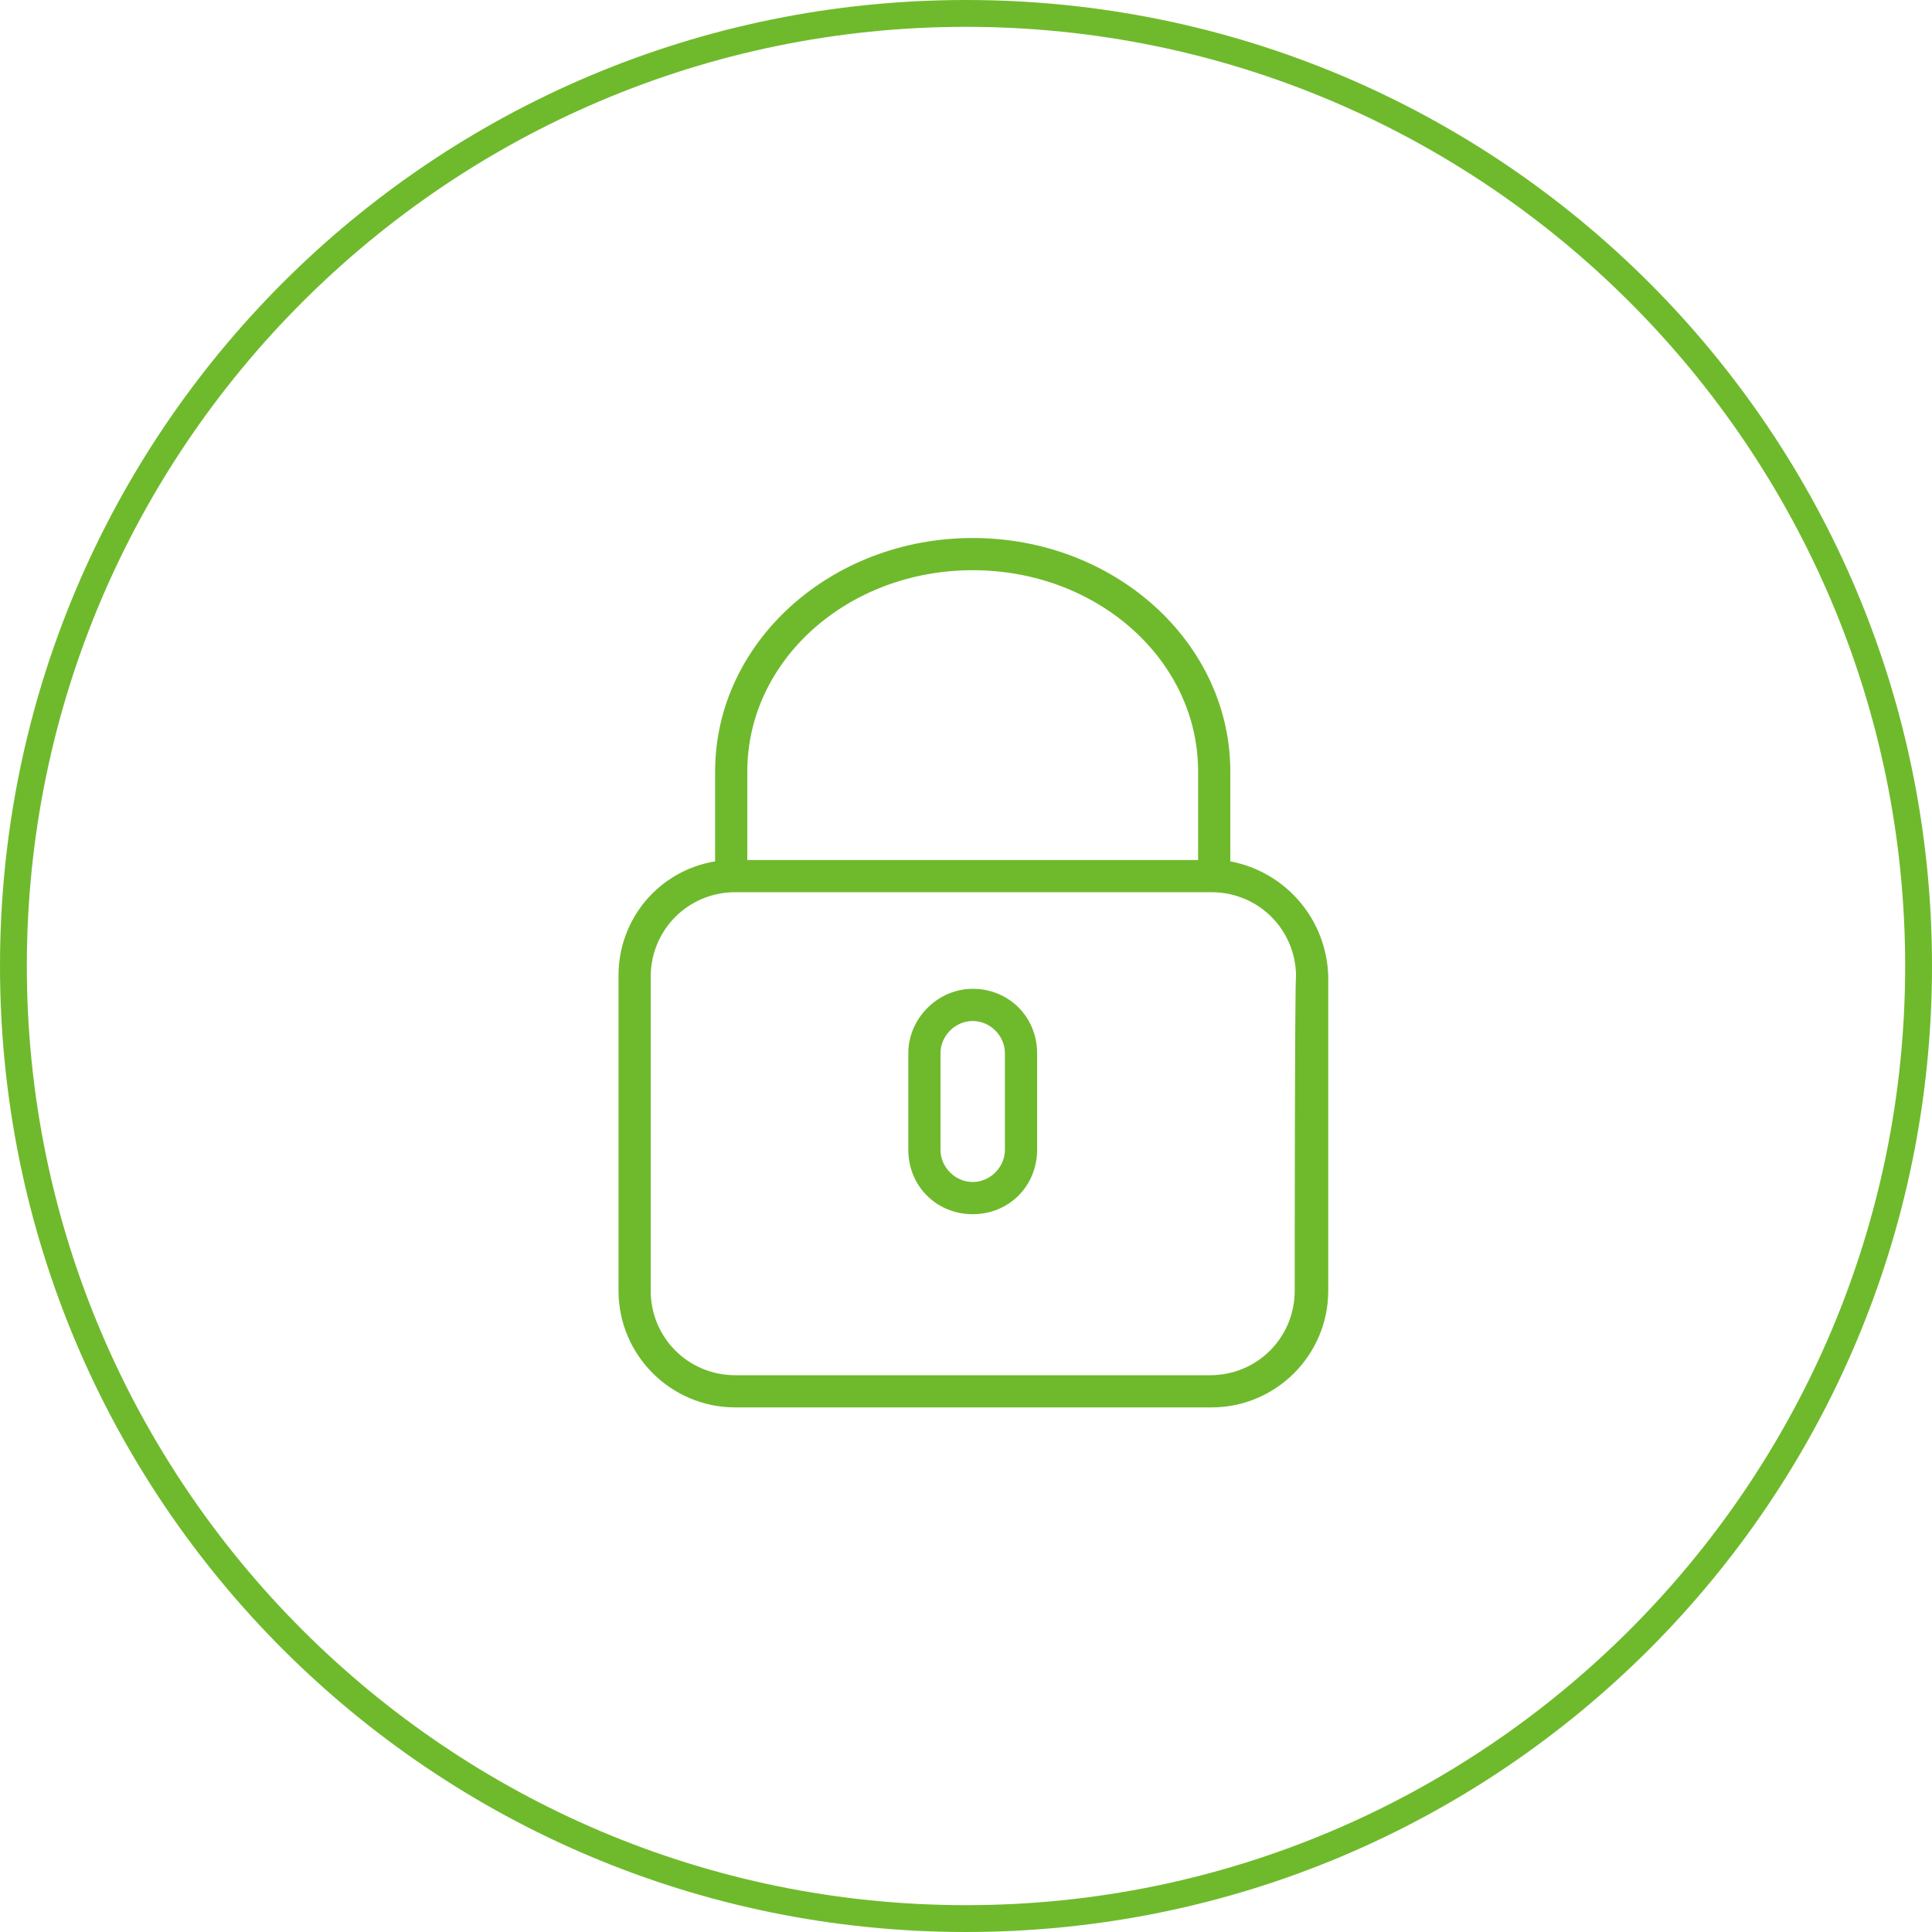
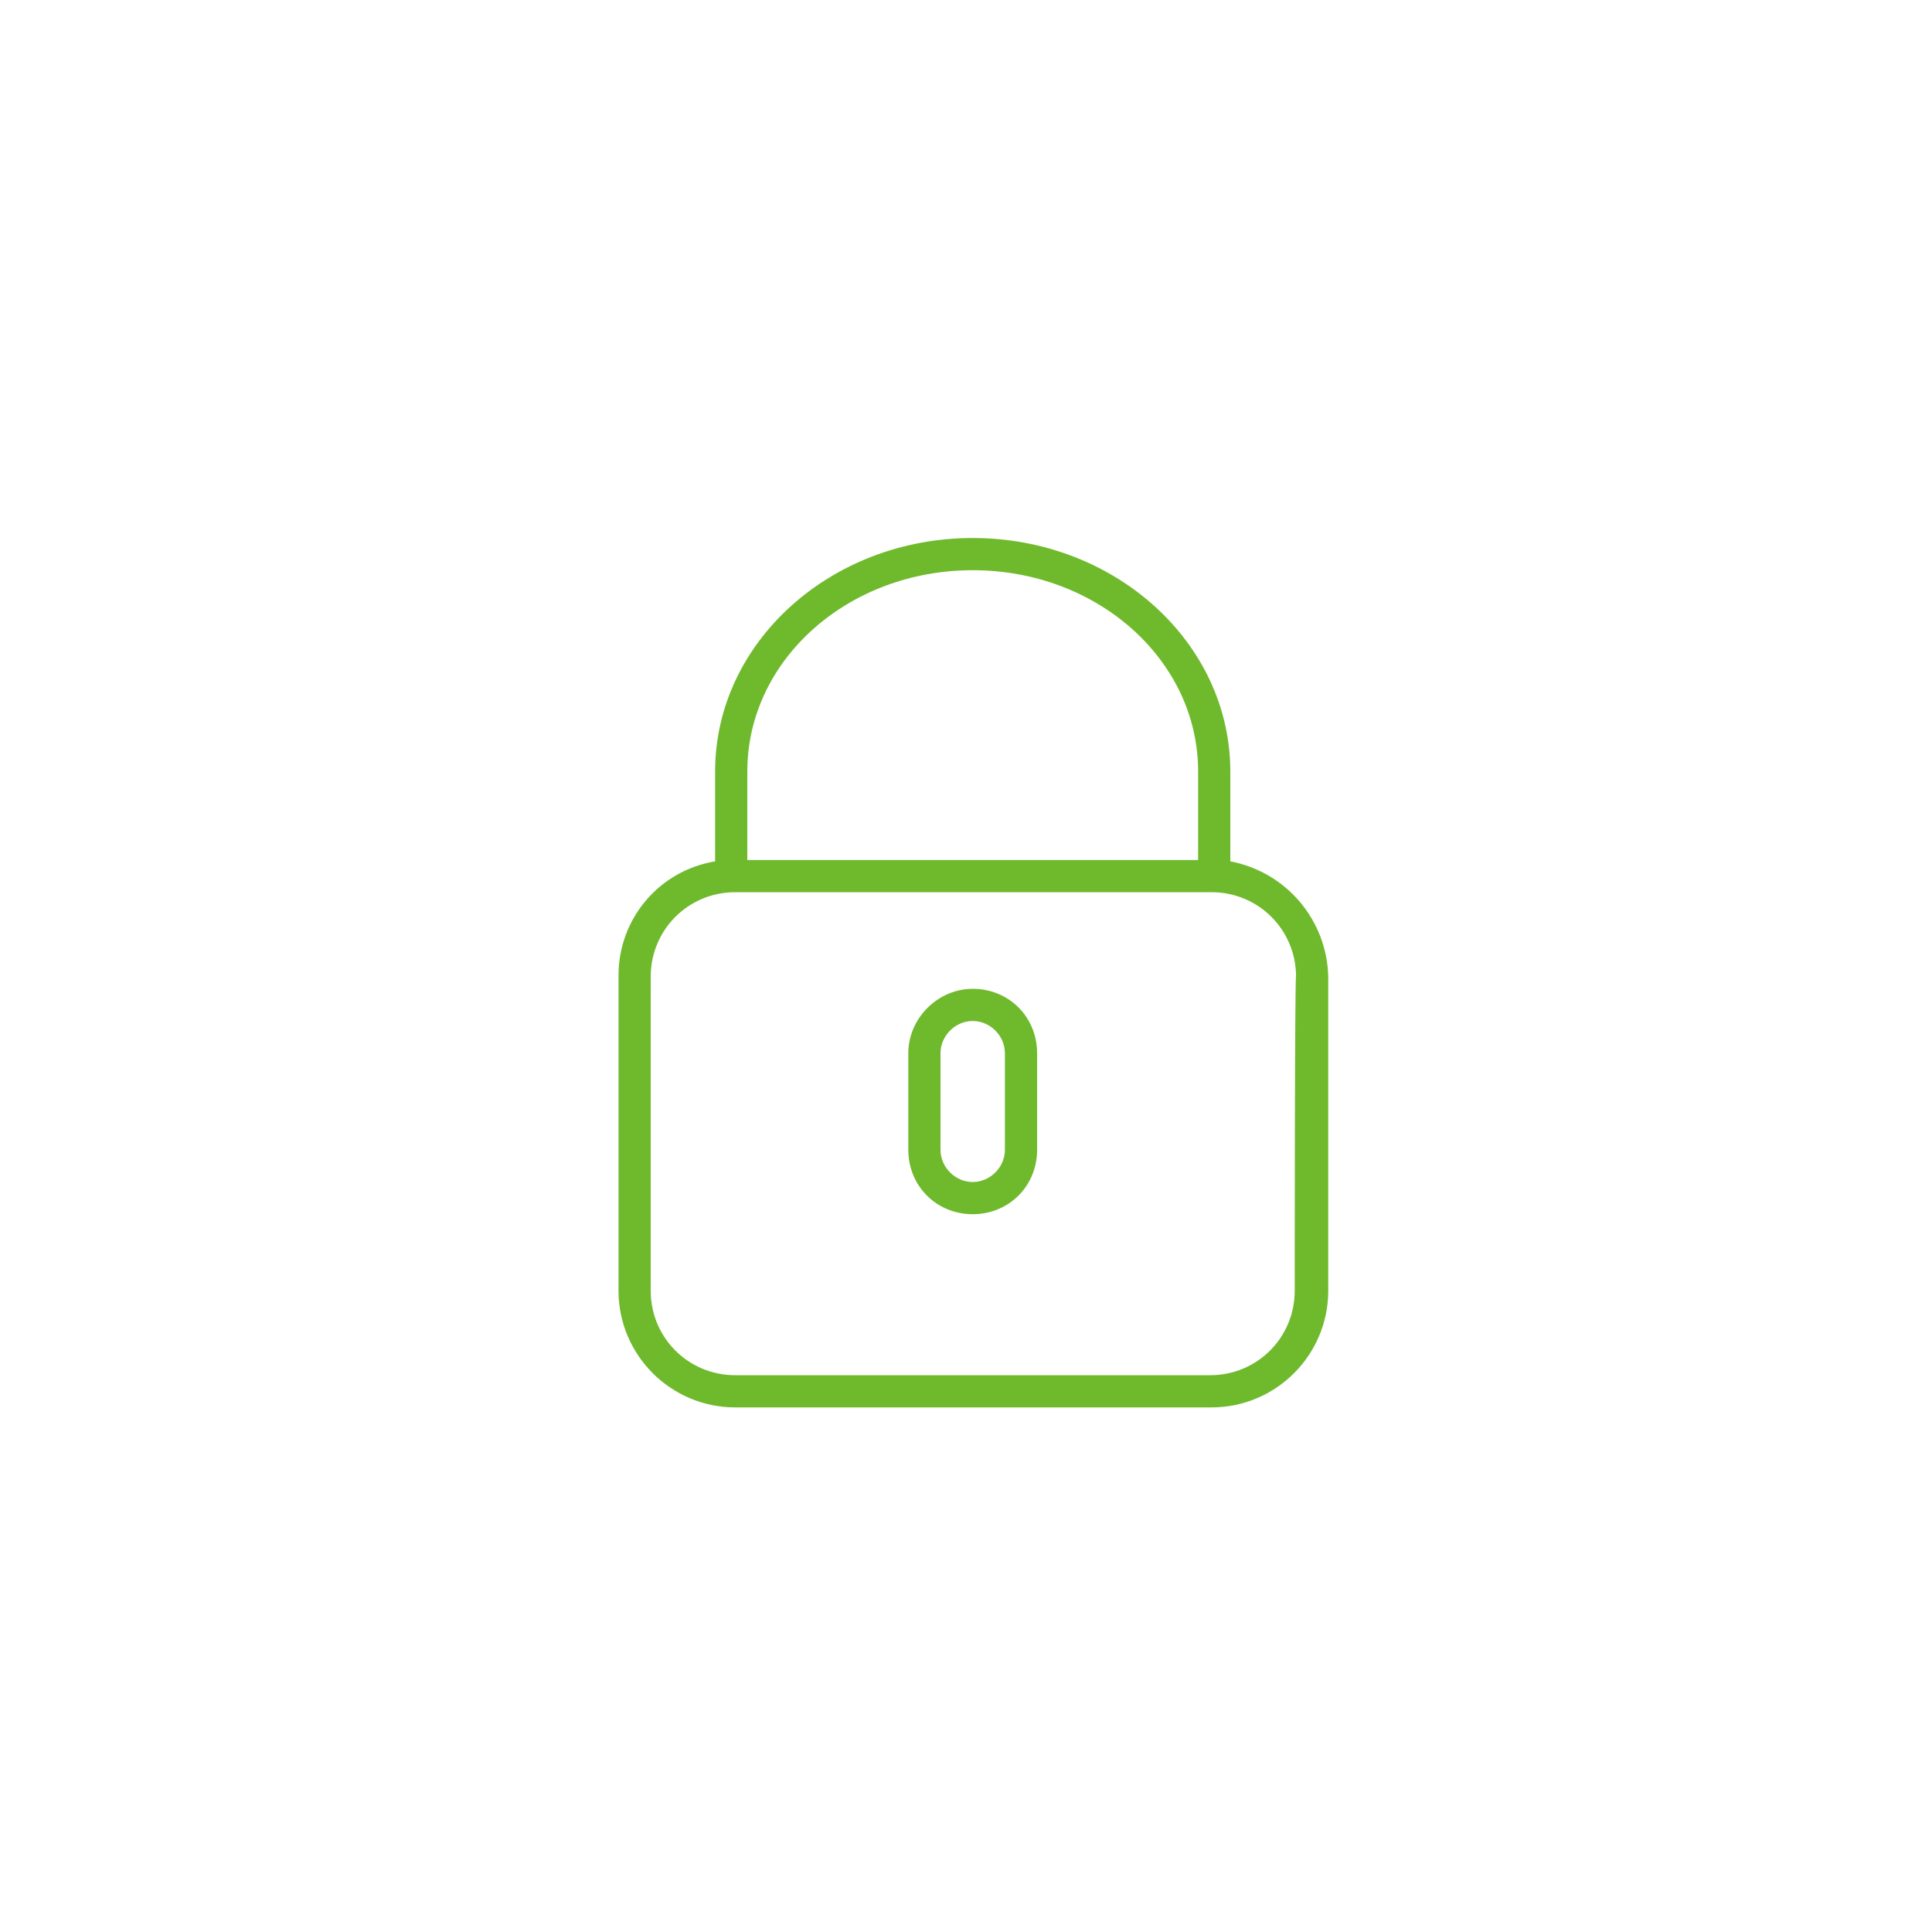
<svg xmlns="http://www.w3.org/2000/svg" width="144" height="144" viewBox="0 0 144 144" enable-background="new 0 0 144 144">
  <style type="text/css">.st0{fill:#6FBA2C;} .st1{fill-rule:evenodd;clip-rule:evenodd;fill:#6FBA2C;}</style>
-   <path id="楕円形_3_1_" class="st0" d="M72 2c38.6 0 70 31.4 70 70s-31.4 70-70 70-70-31.4-70-70 31.4-70 70-70m0-2c-39.8 0-72 32.2-72 72s32.2 72 72 72 72-32.2 72-72-32.2-72-72-72z" />
  <path id="シェイプ_878" class="st1" d="M91.7 64.2v-6.7c0-9.6-8.6-17.4-19.2-17.4s-19.2 7.8-19.2 17.4v6.7c-4.2.7-7.2 4.3-7.2 8.5v23.5c0 4.8 3.9 8.7 8.7 8.7h35.5c4.8 0 8.7-3.9 8.7-8.7v-23.4c-.1-4.2-3.1-7.8-7.3-8.6zm-36-6.7c0-8.3 7.5-15 16.8-15s16.8 6.7 16.8 15v6.6h-33.6v-6.6zm40.8 38.7c0 3.5-2.8 6.3-6.3 6.3h-35.4c-3.5 0-6.3-2.8-6.3-6.3v-23.4c0-3.5 2.8-6.3 6.3-6.3h35.5c3.5 0 6.3 2.8 6.3 6.3-.1 0-.1 23.4-.1 23.4zm-24-22.5c-2.6 0-4.8 2.2-4.8 4.8v7.2c0 2.7 2.1 4.8 4.8 4.8 2.7 0 4.8-2.1 4.8-4.8v-7.2c0-2.7-2.1-4.8-4.8-4.8zm2.4 12c0 1.3-1.1 2.4-2.4 2.4s-2.4-1.1-2.4-2.4v-7.2c0-1.3 1.1-2.4 2.4-2.4s2.4 1.1 2.4 2.4v7.2z" />
</svg>